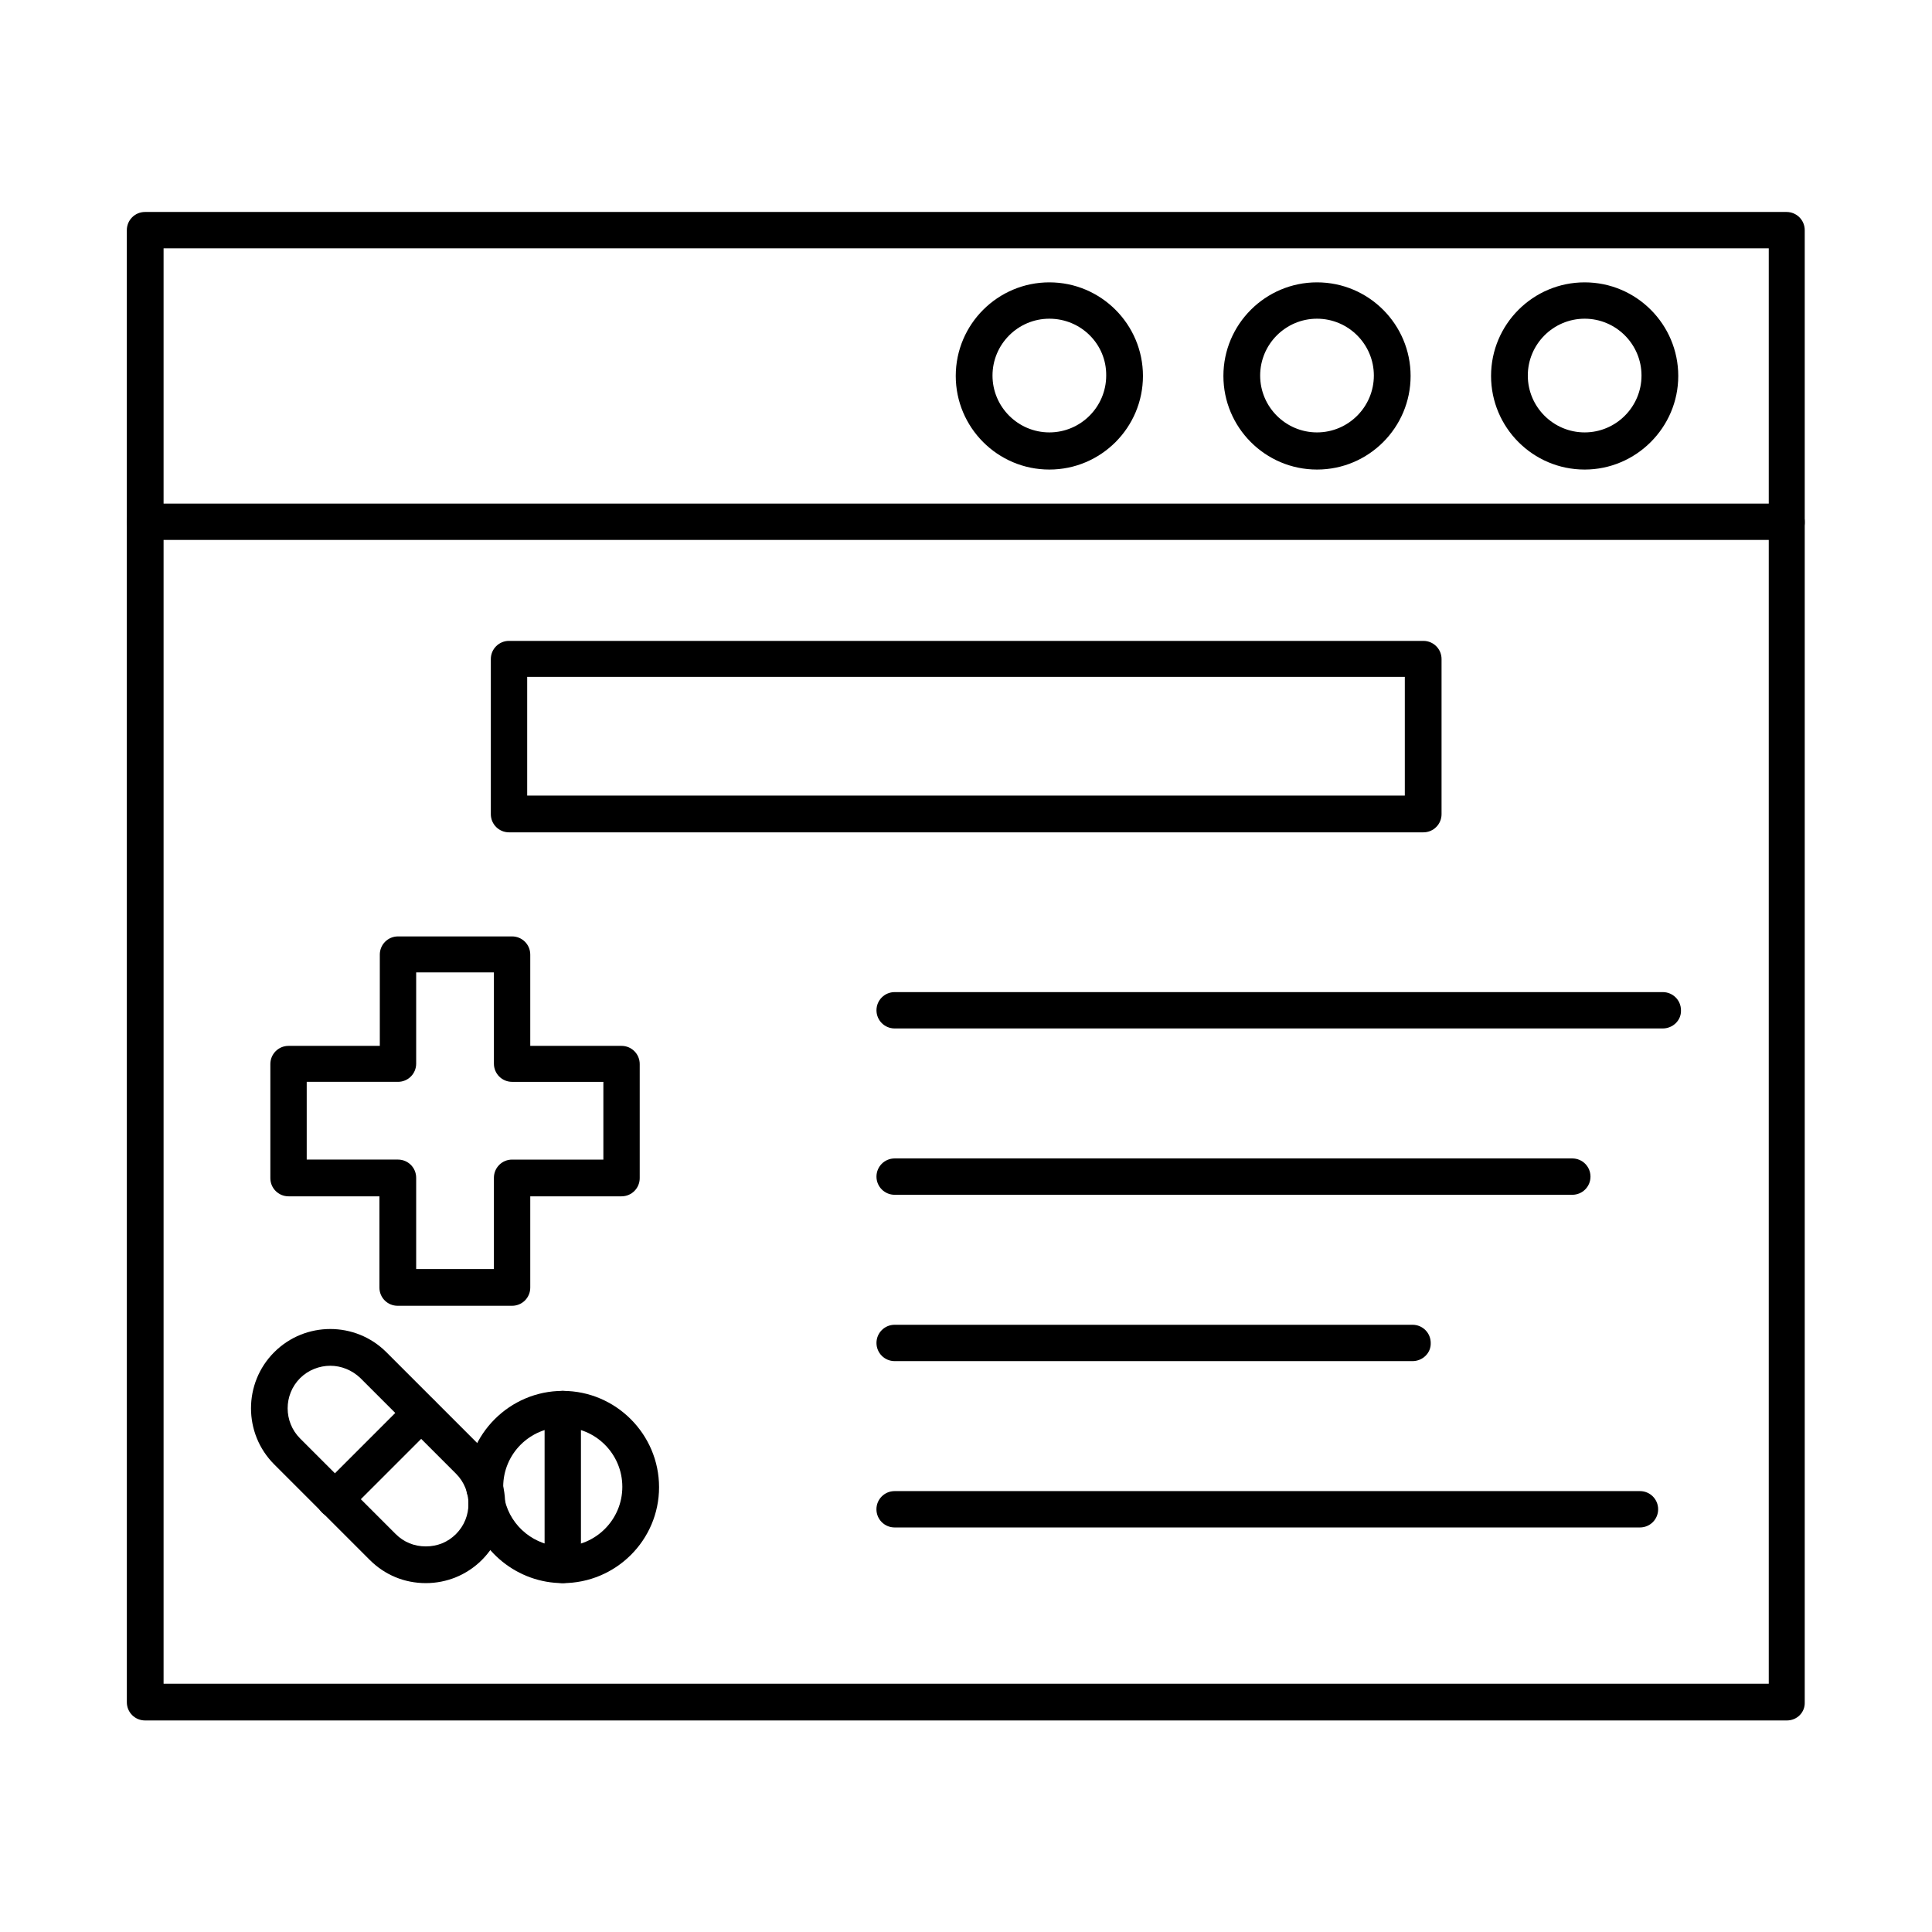
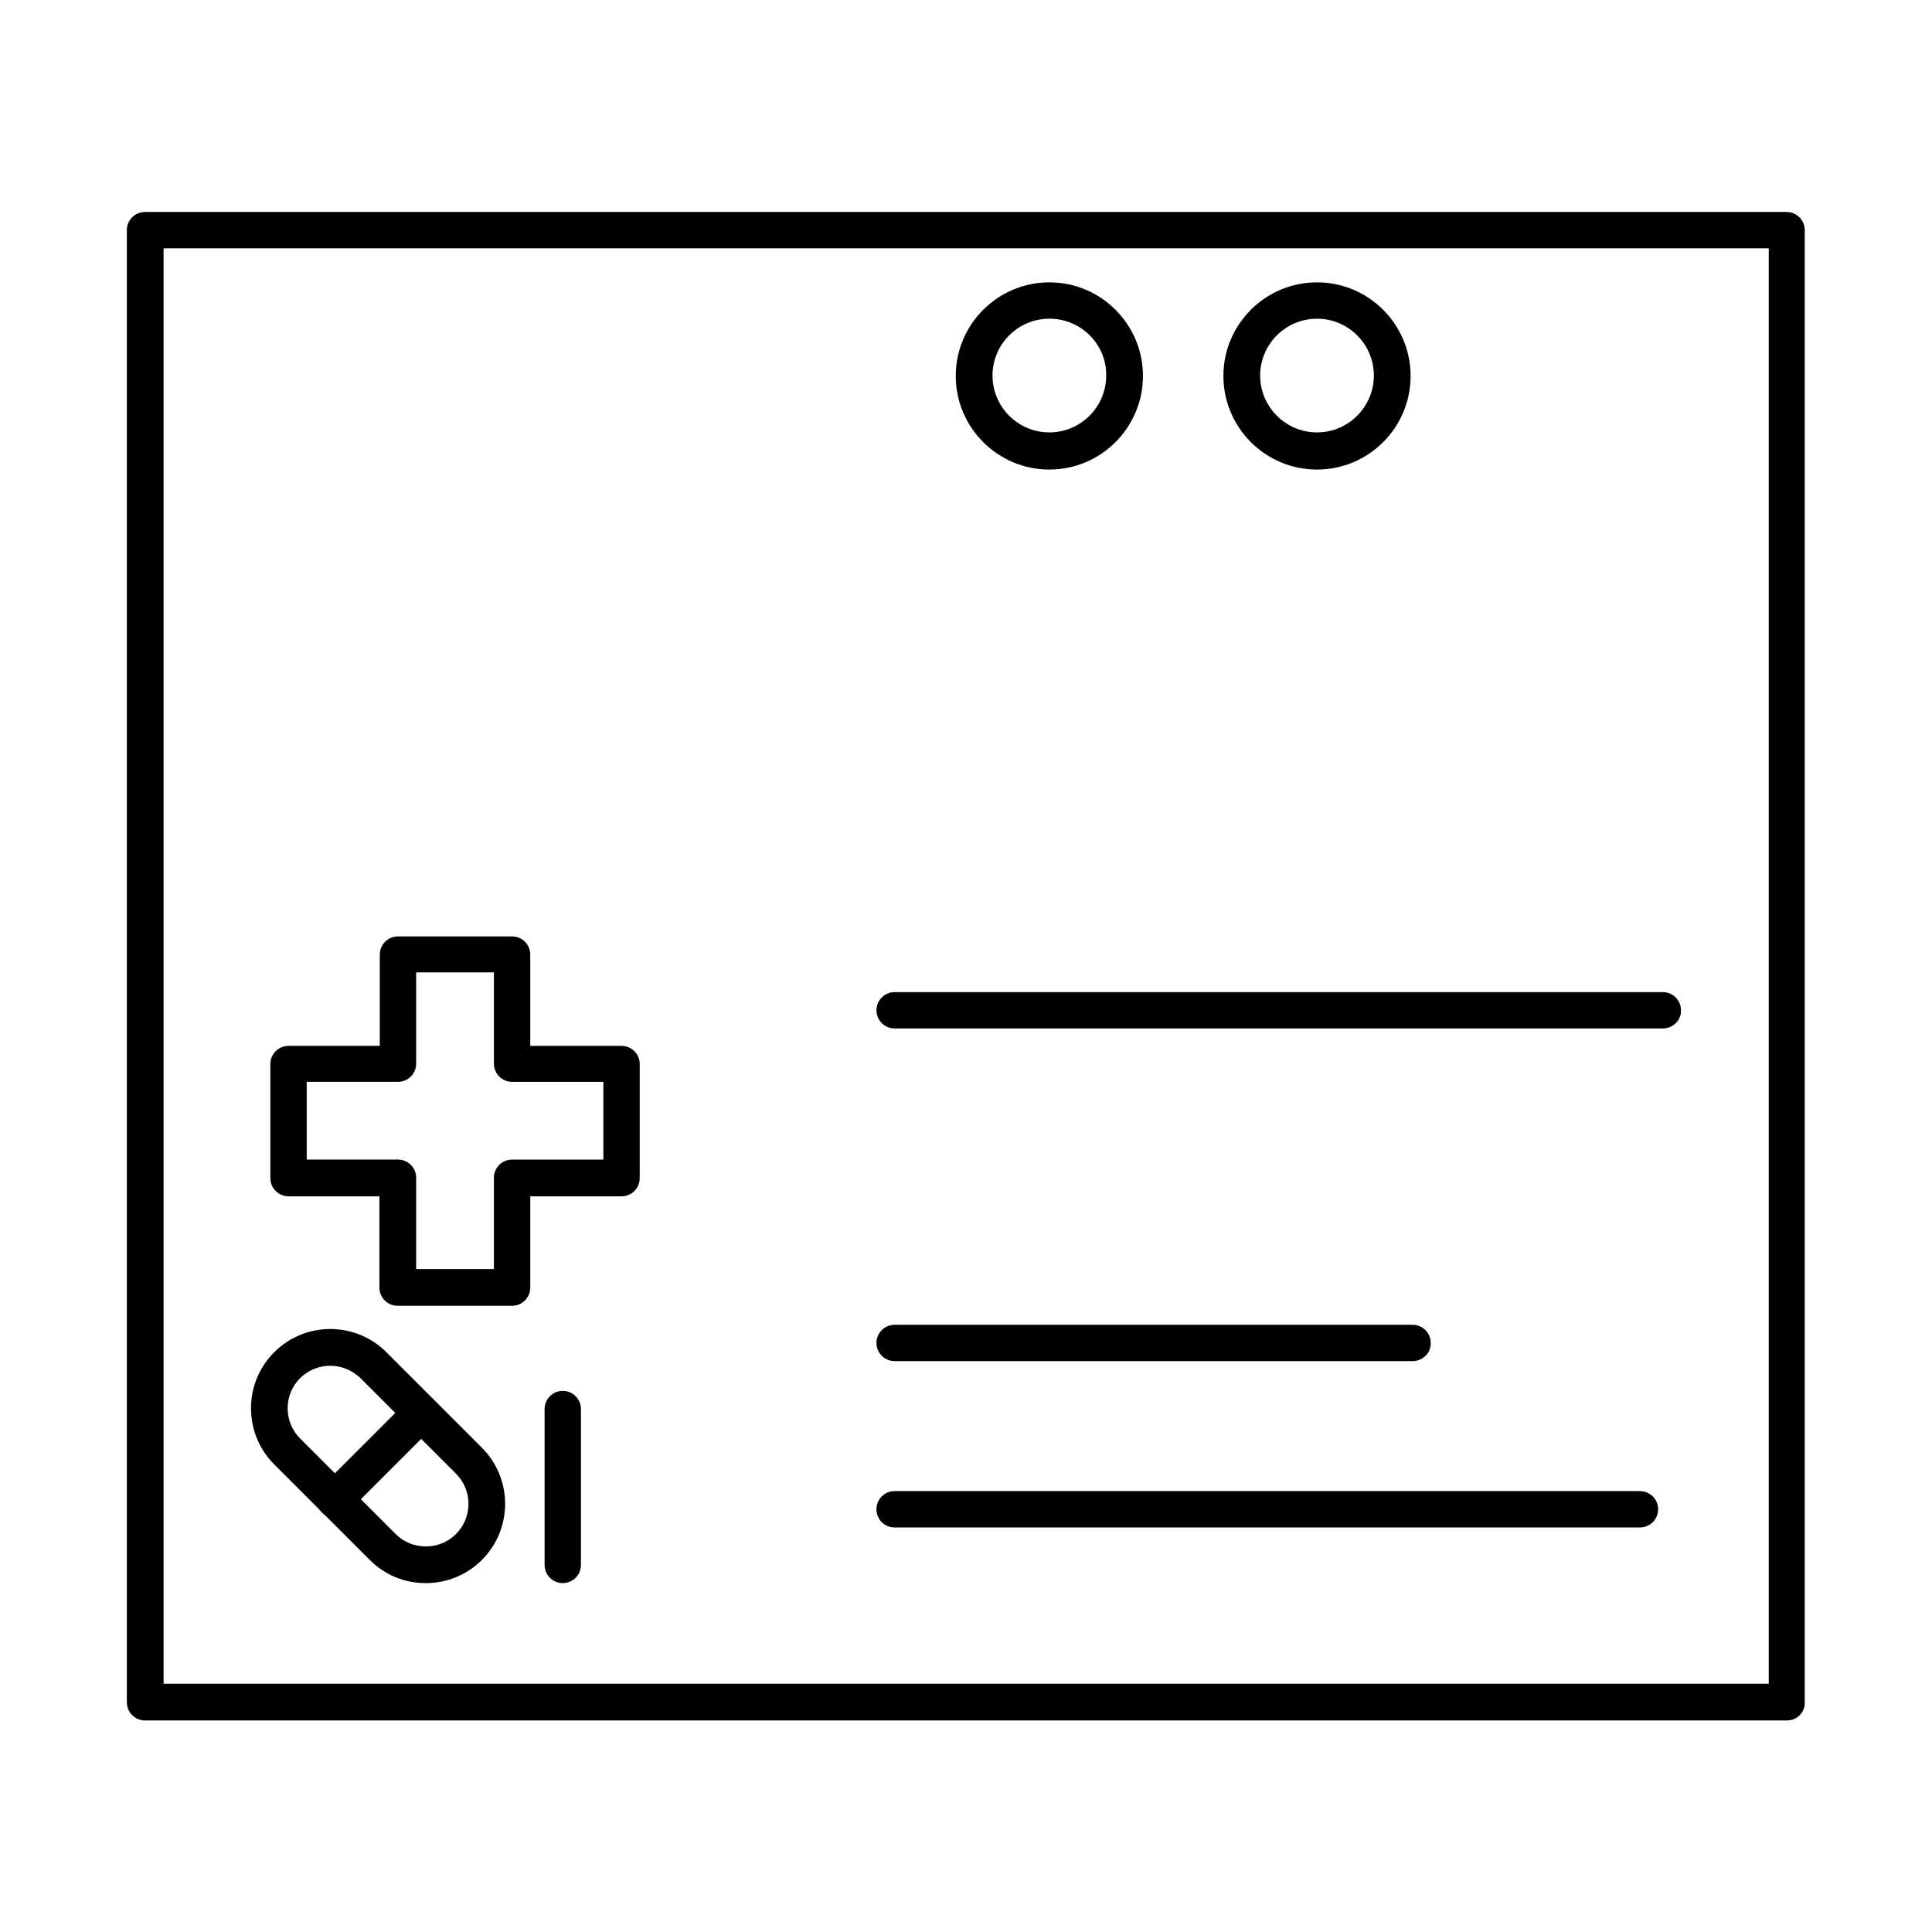
<svg xmlns="http://www.w3.org/2000/svg" fill="#000000" width="800px" height="800px" version="1.1" viewBox="144 144 512 512">
  <g fill-rule="evenodd">
    <path d="m187.35 590.2h425.39v-380.39h-425.39zm430.21 9.738h-435.13c-2.664 0-4.816-2.152-4.816-4.816l-0.004-390.13c0-2.664 2.152-4.816 4.816-4.816h435.03c2.664 0 4.816 2.152 4.816 4.816v390.13c0.109 2.664-2.043 4.816-4.711 4.816z" />
-     <path d="m617.56 287.09h-435.13c-2.664 0-4.816-2.152-4.816-4.816 0-2.664 2.152-4.816 4.816-4.816h435.03c2.664 0 4.816 2.152 4.816 4.816 0.105 2.664-2.047 4.816-4.715 4.816z" />
-     <path d="m563.95 228.46c-8.305 0-15.066 6.766-15.066 15.066 0 8.305 6.766 15.066 15.066 15.066 8.305 0 15.066-6.766 15.066-15.066 0.004-8.301-6.762-15.066-15.066-15.066zm0 39.977c-13.734 0-24.805-11.172-24.805-24.805 0-13.734 11.172-24.805 24.805-24.805 13.734 0 24.805 11.172 24.805 24.805 0.004 13.633-11.172 24.805-24.805 24.805z" />
    <path d="m493.02 228.46c-8.305 0-15.066 6.766-15.066 15.066 0 8.305 6.766 15.066 15.066 15.066 8.305 0 15.066-6.766 15.066-15.066 0.004-8.301-6.762-15.066-15.066-15.066zm0 39.977c-13.734 0-24.805-11.172-24.805-24.805 0-13.734 11.172-24.805 24.805-24.805 13.734 0 24.805 11.172 24.805 24.805 0.004 13.633-11.066 24.805-24.805 24.805z" />
    <path d="m422.09 228.46c-8.305 0-15.066 6.766-15.066 15.066 0 8.305 6.766 15.066 15.066 15.066 8.305 0 15.066-6.766 15.066-15.066 0.102-8.301-6.664-15.066-15.066-15.066zm0 39.977c-13.734 0-24.805-11.172-24.805-24.805 0-13.734 11.172-24.805 24.805-24.805 13.734 0 24.805 11.172 24.805 24.805 0 13.633-11.07 24.805-24.805 24.805z" />
-     <path d="m283.71 354.84h232.58v-31.469h-232.58zm237.5 9.738h-242.32c-2.664 0-4.816-2.152-4.816-4.816v-41.105c0-2.664 2.152-4.816 4.816-4.816h242.32c2.664 0 4.816 2.152 4.816 4.816v41.105c0 2.664-2.152 4.816-4.816 4.816z" />
    <path d="m584.66 416.55h-203.57c-2.664 0-4.816-2.152-4.816-4.816 0-2.664 2.152-4.816 4.816-4.816h203.57c2.664 0 4.816 2.152 4.816 4.816 0.105 2.664-2.152 4.816-4.816 4.816z" />
-     <path d="m560.68 460.63h-179.59c-2.664 0-4.816-2.152-4.816-4.816s2.152-4.816 4.816-4.816h179.59c2.664 0 4.816 2.152 4.816 4.816 0.004 2.664-2.148 4.816-4.812 4.816z" />
    <path d="m518.34 504.71h-137.25c-2.664 0-4.816-2.152-4.816-4.816s2.152-4.816 4.816-4.816h137.25c2.664 0 4.816 2.152 4.816 4.816 0.105 2.664-2.152 4.816-4.816 4.816z" />
    <path d="m578.61 548.79h-197.53c-2.664 0-4.816-2.152-4.816-4.816s2.152-4.816 4.816-4.816h197.53c2.664 0 4.816 2.152 4.816 4.816s-2.152 4.816-4.816 4.816z" />
    <path d="m254.29 480.31h20.602v-24.191c0-2.664 2.152-4.816 4.816-4.816h24.191v-20.602h-24.191c-2.664 0-4.816-2.152-4.816-4.816v-24.191h-20.602v24.188c0 2.664-2.152 4.816-4.816 4.816h-24.191v20.602h24.191c2.664 0 4.816 2.152 4.816 4.816zm25.422 9.734h-30.344c-2.664 0-4.816-2.152-4.816-4.816v-24.191h-24.09c-2.664 0-4.816-2.152-4.816-4.816v-30.238c0-2.664 2.152-4.816 4.816-4.816h24.191v-24.191c0-2.664 2.152-4.816 4.816-4.816h30.238c2.664 0 4.816 2.152 4.816 4.816v24.191h24.191c2.664 0 4.816 2.152 4.816 4.816v30.238c0 2.664-2.152 4.816-4.816 4.816h-24.191v24.191c0.004 2.664-2.148 4.816-4.812 4.816z" />
    <path d="m231.53 505.94c-2.871 0-5.844 1.129-7.996 3.281-4.406 4.406-4.406 11.582 0 15.992l25.32 25.32c2.152 2.152 4.922 3.281 7.996 3.281 3.074 0 5.844-1.129 7.996-3.281 4.406-4.406 4.406-11.582 0-15.992l-25.32-25.32c-2.254-2.156-5.125-3.281-7.996-3.281zm25.32 57.605c-5.637 0-10.867-2.152-14.863-6.148l-25.32-25.32c-8.199-8.199-8.199-21.527 0-29.727 8.199-8.199 21.527-8.199 29.727 0l25.32 25.32c8.199 8.199 8.199 21.527 0 29.727-4 3.996-9.328 6.148-14.863 6.148z" />
    <path d="m232.66 546.22c-1.23 0-2.461-0.512-3.383-1.434-1.844-1.949-1.844-4.922 0-6.867l22.859-22.859c1.844-1.949 4.922-1.949 6.867 0 1.949 1.844 1.949 4.922 0 6.867l-22.859 22.855c-0.922 0.922-2.152 1.438-3.484 1.438z" />
-     <path d="m277.15 540.07c0.309 0.41 0.512 0.922 0.613 1.434 1.641 7.176 8.098 12.301 15.375 12.301 8.711 0 15.785-7.074 15.785-15.785 0-8.711-7.074-15.785-15.785-15.785-8.711 0-15.785 7.074-15.785 15.785v0.41c0 0.617-0.102 1.129-0.203 1.641zm15.988 23.473c-11.891 0-22.348-8.406-24.91-19.988-0.203-0.82-0.102-1.742 0.102-2.461-0.41-0.719-0.719-1.539-0.719-2.359v-0.613c0-14.043 11.48-25.523 25.523-25.523 14.043 0 25.523 11.48 25.523 25.523 0.004 14.047-11.477 25.422-25.52 25.422z" />
    <path d="m293.14 563.54c-2.664 0-4.816-2.152-4.816-4.816v-41.309c0-2.664 2.152-4.816 4.816-4.816 2.664 0 4.816 2.152 4.816 4.816v41.309c0.004 2.664-2.152 4.816-4.816 4.816z" />
  </g>
</svg>